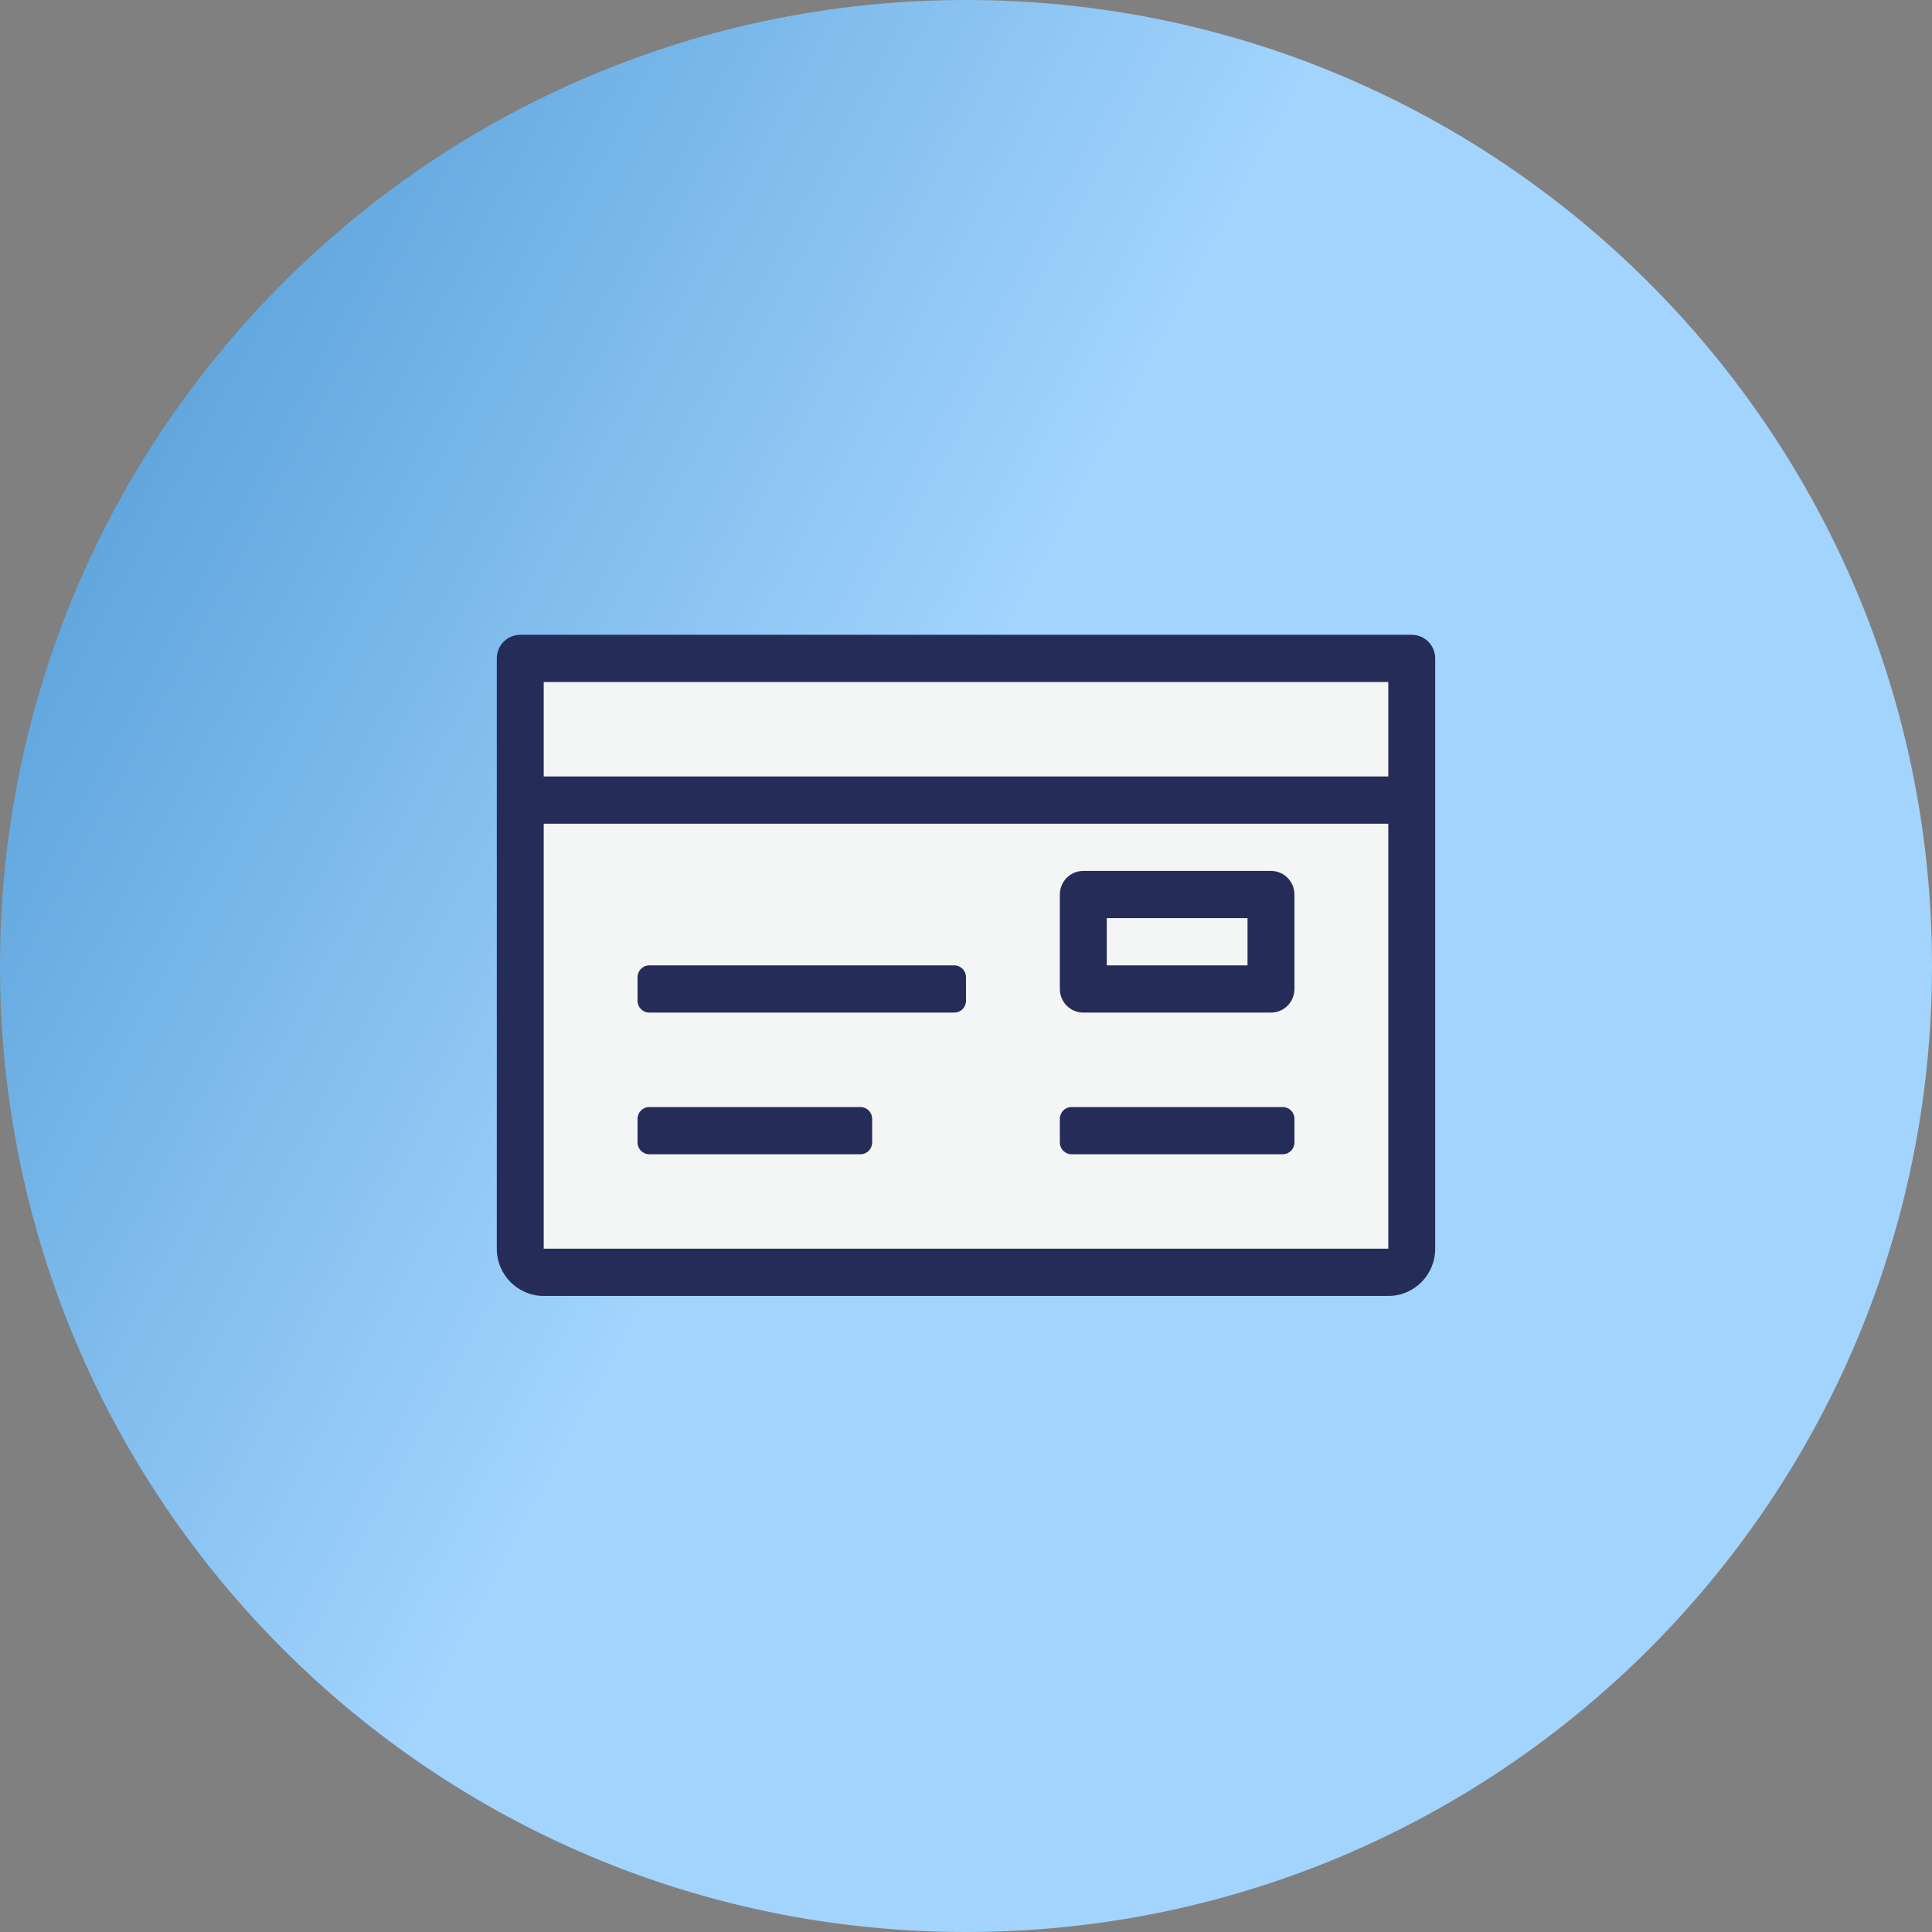
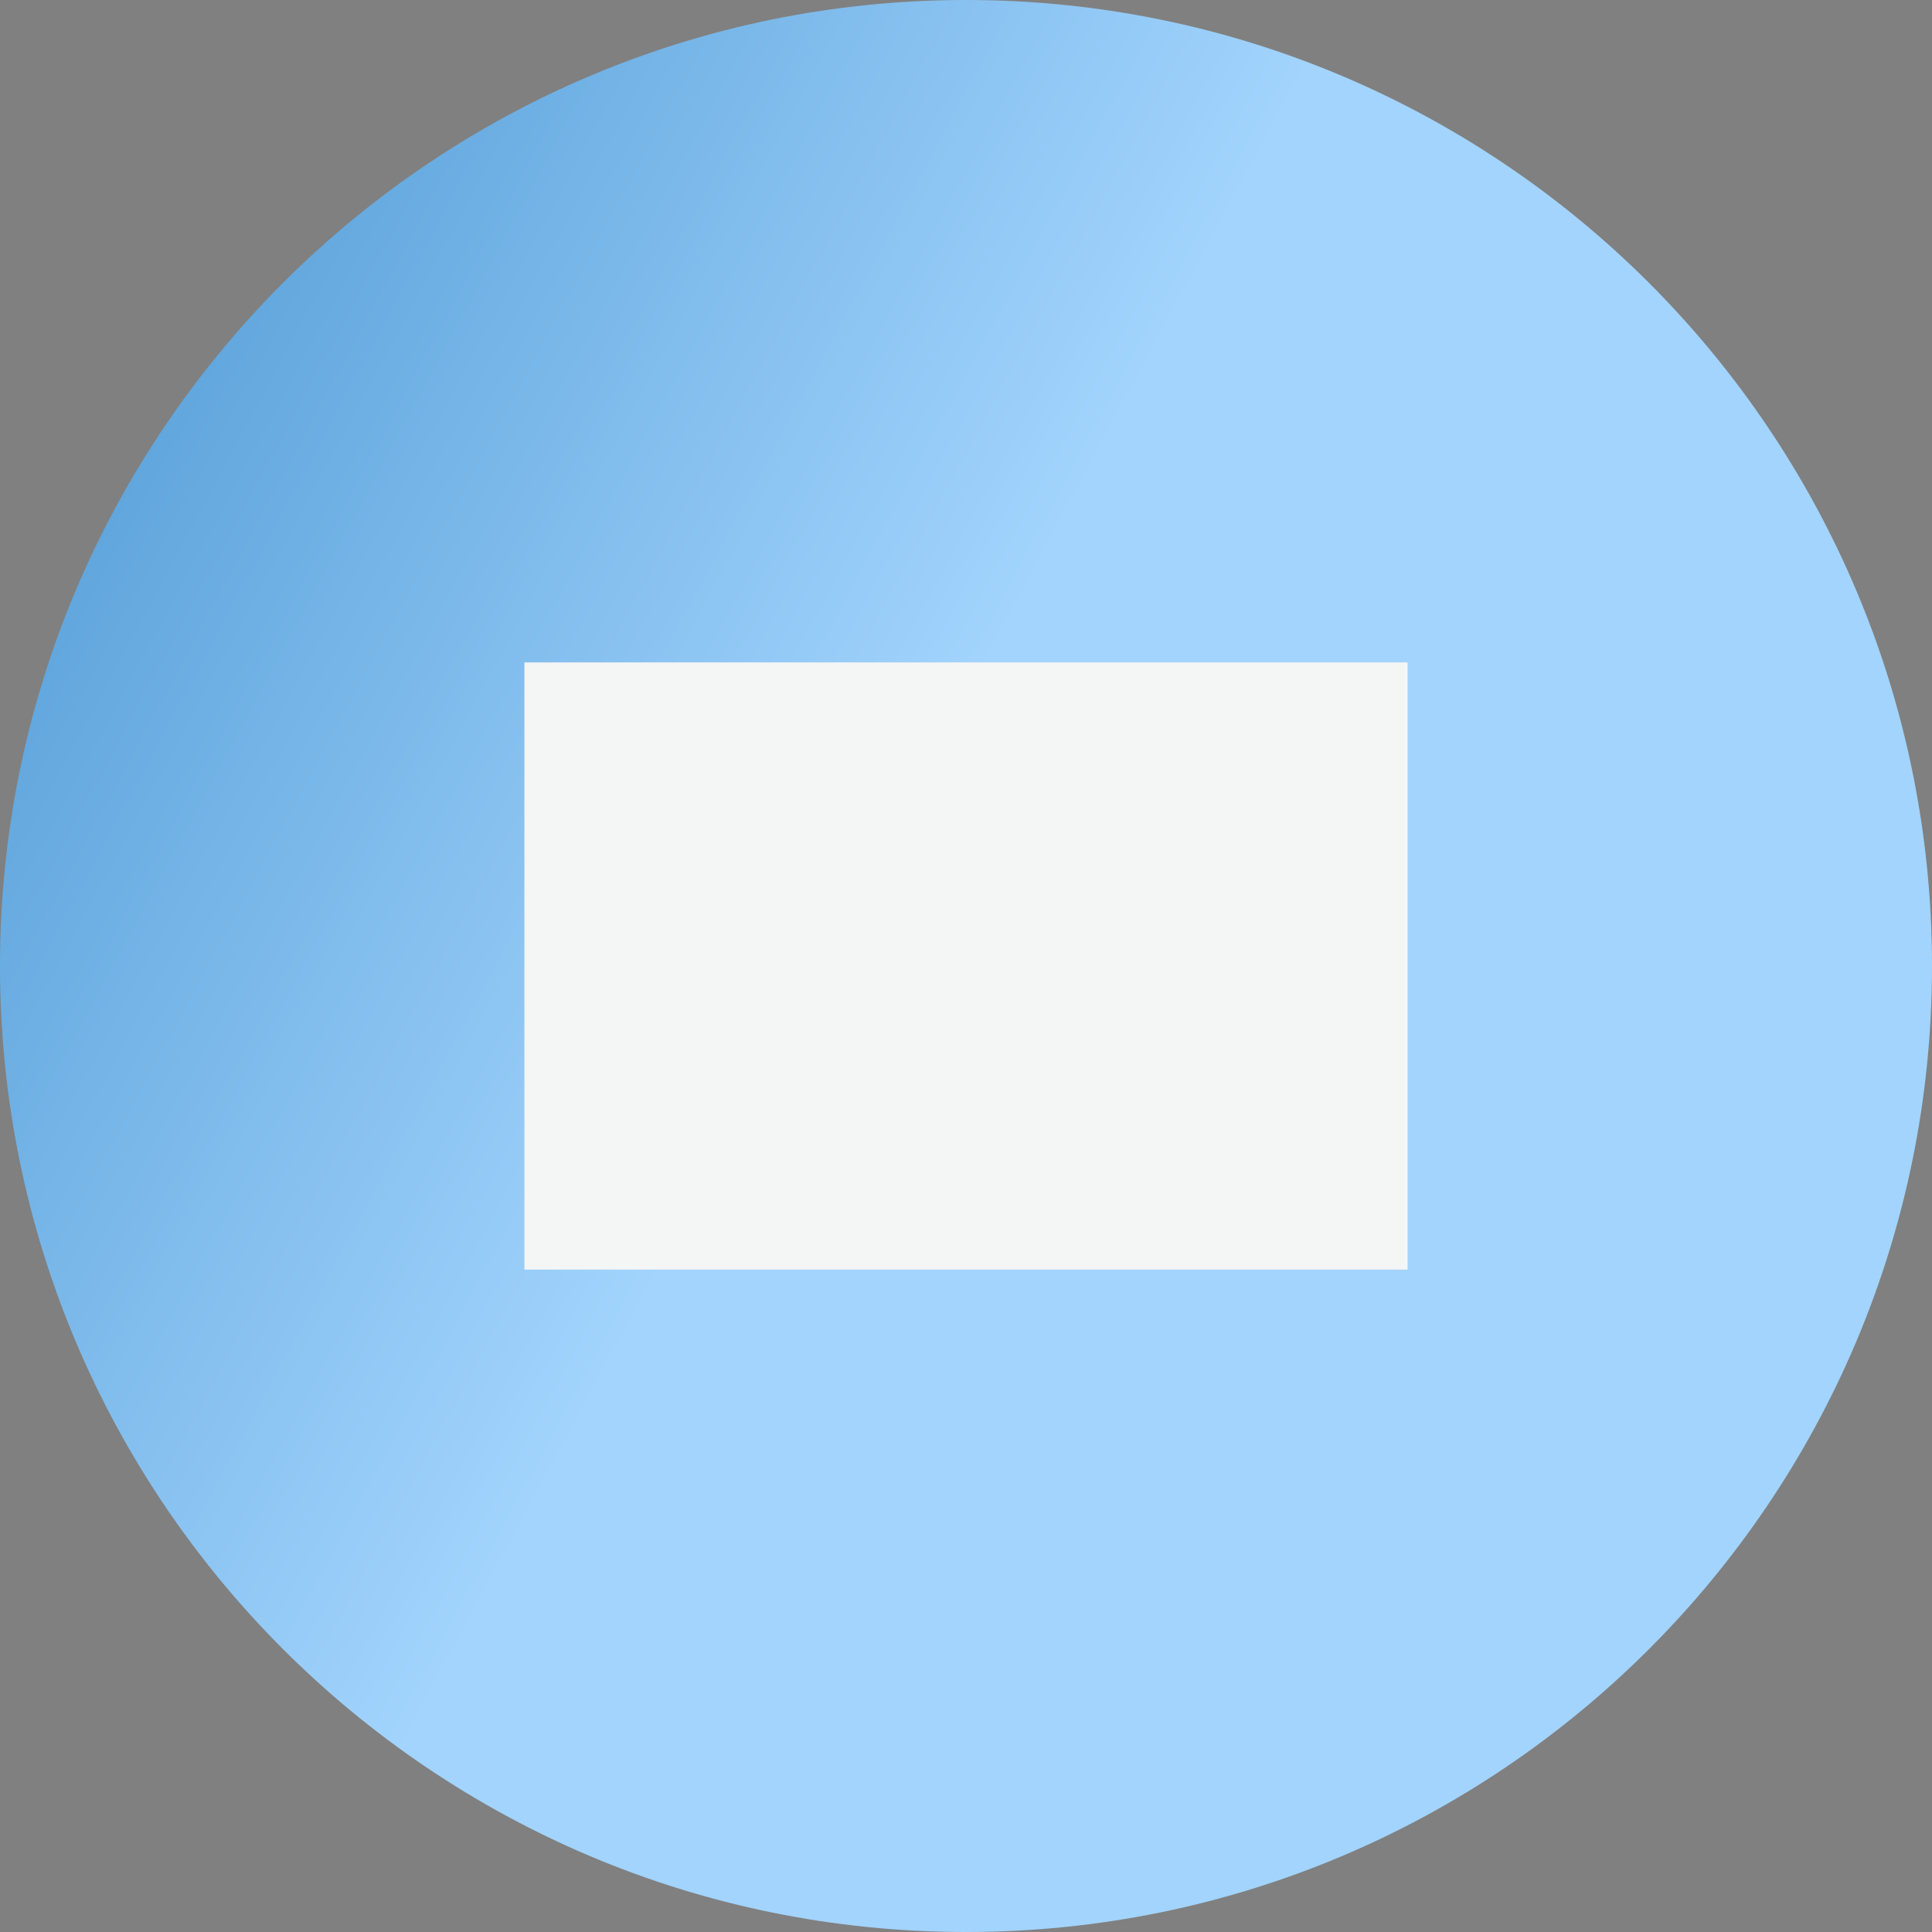
<svg xmlns="http://www.w3.org/2000/svg" width="70" height="70" viewBox="0 0 70 70" fill="none">
  <rect x="0" y="0" width="70" height="70" fill="#808080" stroke="none" />
  <path d="M35 70C54.33 70 70 54.33 70 35C70 15.67 54.33 0 35 0C15.67 0 0 15.67 0 35C0 54.33 15.67 70 35 70Z" fill="url(#paint0_linear_14_50)" />
  <rect x="19" y="24" width="32" height="22" fill="#F4F5F5" />
-   <path d="M51.15 23H18.85C18.38 23 18 23.383 18 23.855V45.243C18 46.188 18.761 46.955 19.7 46.955H50.3C51.239 46.955 52 46.188 52 45.243V23.855C52 23.383 51.62 23 51.15 23ZM50.3 45.243H19.7V29.844H50.3V45.243ZM50.3 28.133H19.7V24.711H50.3V28.133ZM23.525 41.821H31.175C31.41 41.821 31.6 41.63 31.6 41.394V40.538C31.6 40.302 31.41 40.11 31.175 40.11H23.525C23.29 40.11 23.1 40.302 23.1 40.538V41.394C23.1 41.63 23.29 41.821 23.525 41.821ZM38.825 41.821H46.475C46.71 41.821 46.9 41.63 46.9 41.394V40.538C46.9 40.302 46.71 40.11 46.475 40.11H38.825C38.59 40.11 38.4 40.302 38.4 40.538V41.394C38.4 41.63 38.59 41.821 38.825 41.821ZM23.525 36.688H34.575C34.81 36.688 35 36.497 35 36.261V35.405C35 35.169 34.81 34.977 34.575 34.977H23.525C23.29 34.977 23.1 35.169 23.1 35.405V36.261C23.1 36.497 23.29 36.688 23.525 36.688ZM39.25 36.688H46.05C46.52 36.688 46.9 36.306 46.9 35.833V32.411C46.9 31.938 46.52 31.555 46.05 31.555H39.25C38.78 31.555 38.4 31.938 38.4 32.411V35.833C38.4 36.306 38.78 36.688 39.25 36.688ZM40.1 33.266H45.2V34.977H40.1V33.266Z" fill="#262C58" />
  <defs>
    <linearGradient id="paint0_linear_14_50" x1="-24.091" y1="5.455" x2="95.909" y2="70" gradientUnits="userSpaceOnUse">
      <stop stop-color="#1F78BD" />
      <stop offset="0.452" stop-color="#A2D4FD" />
    </linearGradient>
  </defs>
</svg>